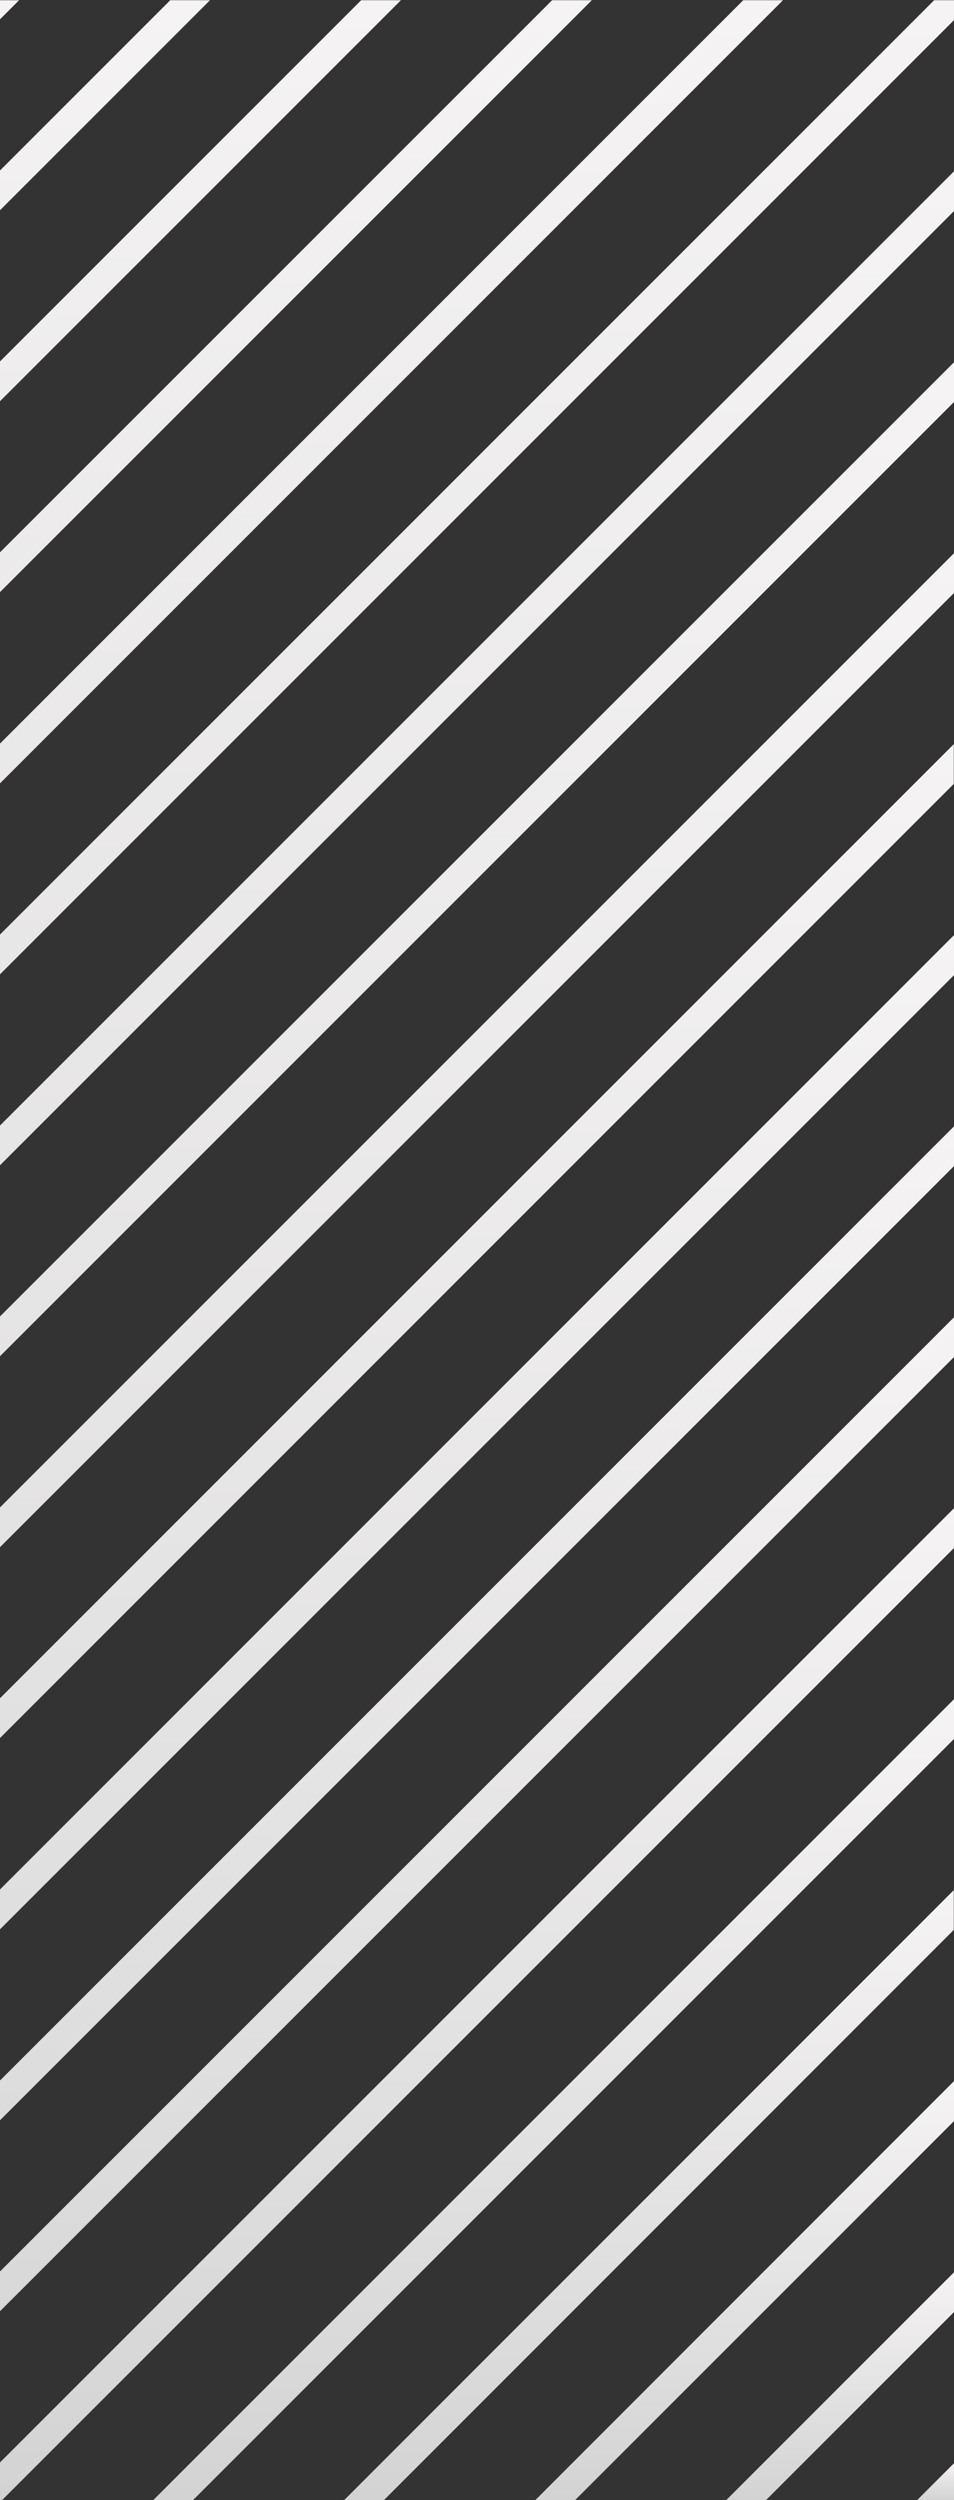
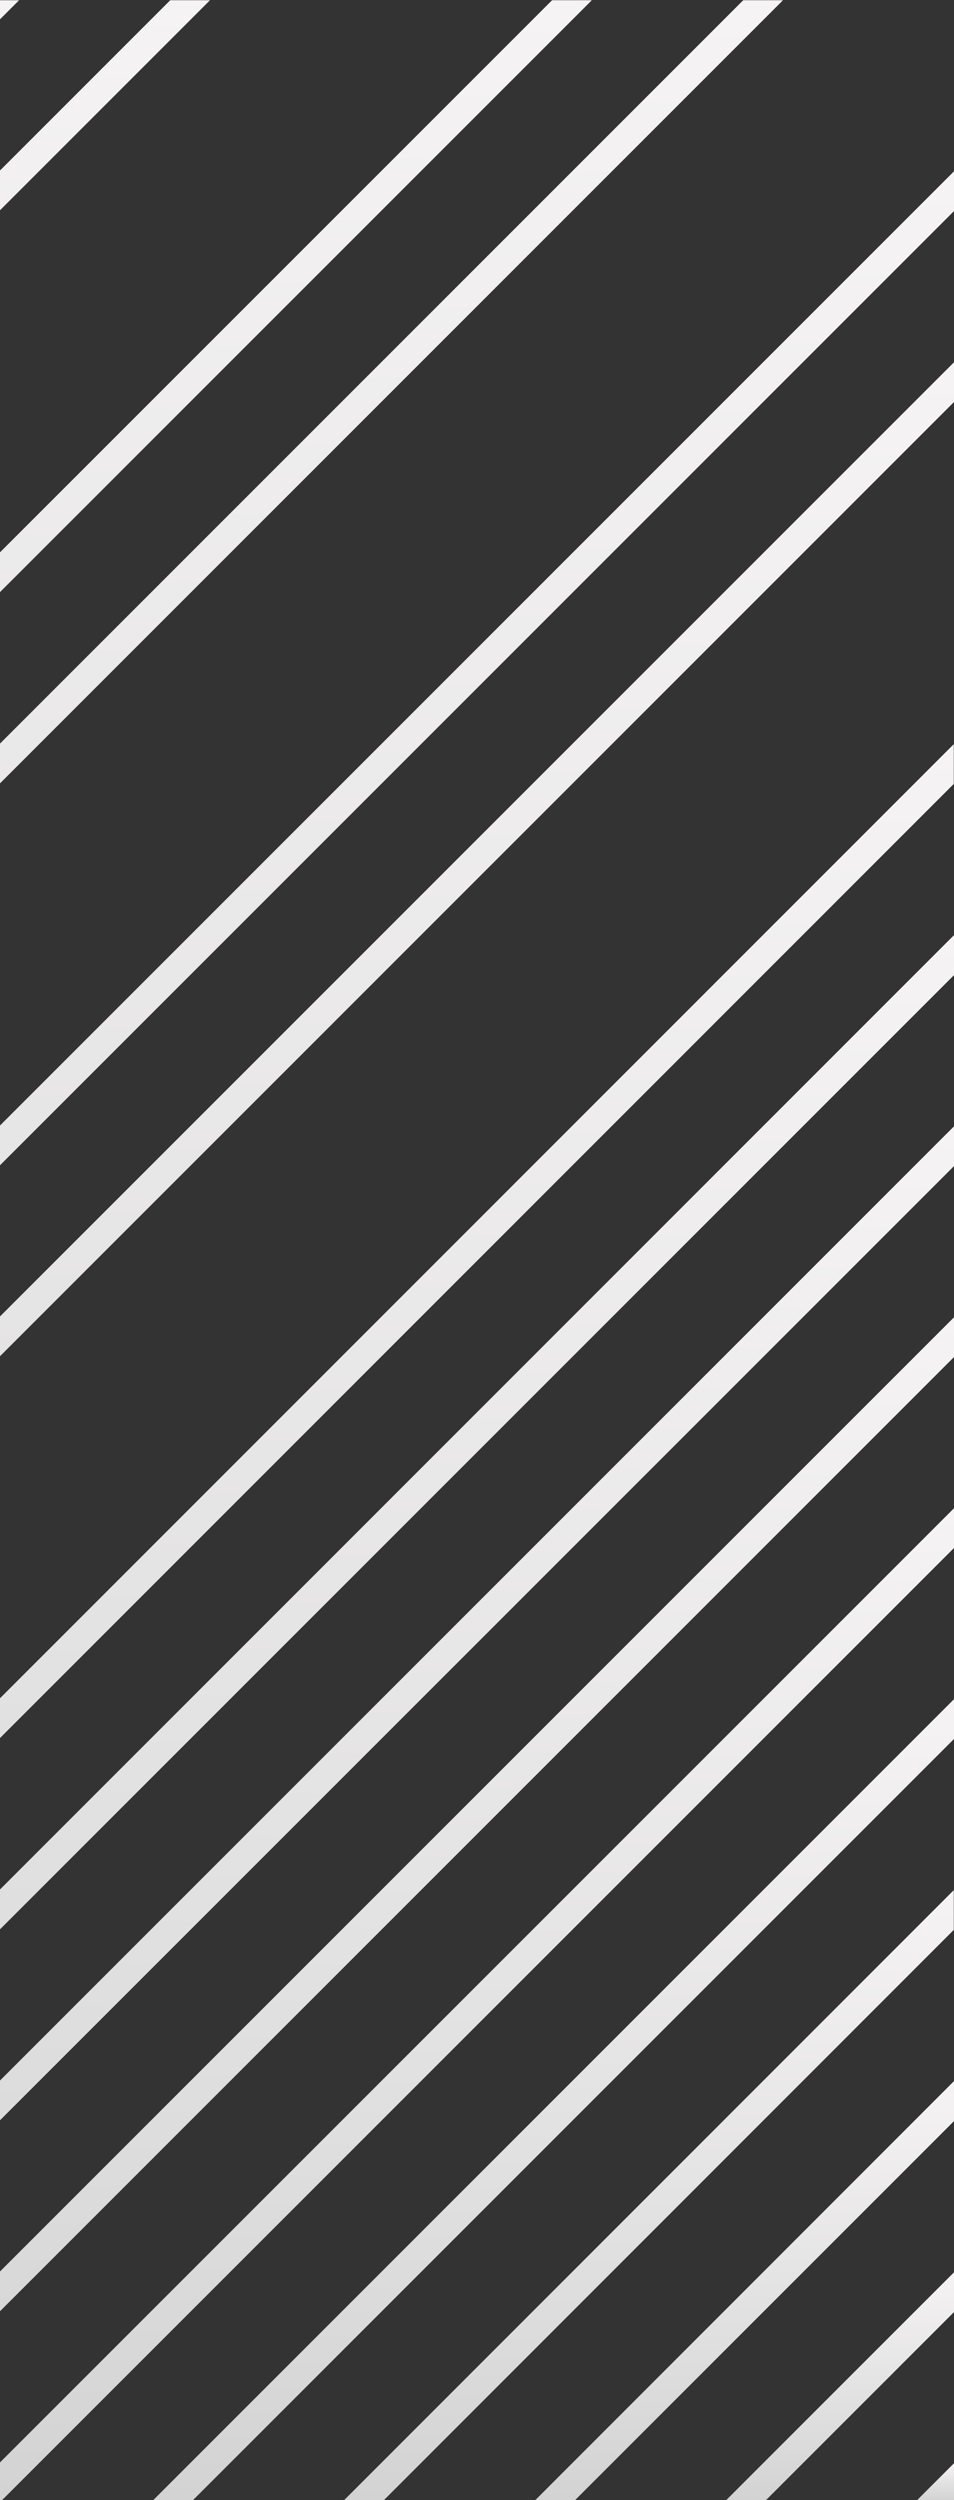
<svg xmlns="http://www.w3.org/2000/svg" width="129" height="338" viewBox="0 0 129 338" fill="none">
  <rect x="0" y="0" width="129" height="338" fill="#333333" stroke="none" />
  <mask id="mask0_450_459" style="mask-type:luminance" maskUnits="userSpaceOnUse" x="-209" y="0" width="338" height="338">
-     <path d="M-208.968 338L129 338L129 0.032L-208.968 0.032L-208.968 338Z" fill="white" />
-   </mask>
+     </mask>
  <g mask="url(#mask0_450_459)">
    <path d="M130.976 362.229L257.398 235.806L257.398 230.43L125.599 362.229L130.976 362.229Z" fill="url(#paint0_linear_450_459)" />
  </g>
  <path d="M129 338L129 333.012L124.012 338L129 338Z" fill="url(#paint1_linear_450_459)" />
  <path d="M103.573 338L129 312.573L129 307.196L98.196 338L103.573 338Z" fill="url(#paint2_linear_450_459)" />
  <path d="M77.757 338L129 286.757L129 281.348L72.38 338L77.757 338Z" fill="url(#paint3_linear_450_459)" />
  <path d="M51.91 338L128.968 260.909L128.968 255.533L46.533 338L51.91 338Z" fill="url(#paint4_linear_450_459)" />
  <path d="M26.094 338L129 235.094L129 229.717L20.717 338L26.094 338Z" fill="url(#paint5_linear_450_459)" />
  <path d="M0.278 338L129 209.278L129 203.901L-5.099 338L0.278 338Z" fill="url(#paint6_linear_450_459)" />
  <path d="M-25.538 338L129 183.463L129 178.086L-30.914 338L-25.538 338Z" fill="url(#paint7_linear_450_459)" />
  <path d="M-51.353 338L129 157.647L129 152.27L-56.73 338L-51.353 338Z" fill="url(#paint8_linear_450_459)" />
  <path d="M-77.169 338L129 131.831L129 126.422L-82.546 338L-77.169 338Z" fill="url(#paint9_linear_450_459)" />
  <path d="M-103.016 338L128.968 105.983L128.968 100.606L-108.393 338L-103.016 338Z" fill="url(#paint10_linear_450_459)" />
-   <path d="M-128.832 338L129 80.168L129 74.791L-134.209 338L-128.832 338Z" fill="url(#paint11_linear_450_459)" />
  <path d="M-154.648 338L129 54.352L129 48.975L-160.025 338L-154.648 338Z" fill="url(#paint12_linear_450_459)" />
  <path d="M-180.464 338L129 28.536L129 23.16L-185.841 338L-180.464 338Z" fill="url(#paint13_linear_450_459)" />
-   <path d="M-206.279 338L129 2.721L129 0.032L126.312 0.032L-208.968 335.312L-208.968 338L-206.279 338Z" fill="url(#paint14_linear_450_459)" />
  <path d="M105.873 0.032L100.496 0.032L-208.967 309.495L-208.967 314.872L105.873 0.032Z" fill="url(#paint15_linear_450_459)" />
  <path d="M80.025 0.032L74.648 0.032L-209 283.647L-209 289.024L80.025 0.032Z" fill="url(#paint16_linear_450_459)" />
-   <path d="M54.21 0.032L48.833 0.032L-208.967 257.832L-208.967 263.209L54.21 0.032Z" fill="url(#paint17_linear_450_459)" />
  <path d="M28.394 0.032L23.017 0.032L-208.967 232.016L-208.967 237.393L28.394 0.032Z" fill="url(#paint18_linear_450_459)" />
-   <path d="M2.579 0.033L-2.798 0.033L-208.967 206.201L-208.967 211.578L2.579 0.033Z" fill="url(#paint19_linear_450_459)" />
+   <path d="M2.579 0.033L-2.798 0.033L-208.967 206.201L-208.967 211.578Z" fill="url(#paint19_linear_450_459)" />
  <defs>
    <linearGradient id="paint0_linear_450_459" x1="191.498" y1="362.229" x2="191.498" y2="230.43" gradientUnits="userSpaceOnUse">
      <stop stop-color="#D3D3D3" />
      <stop offset="1" stop-color="#F5F3F4" />
    </linearGradient>
    <linearGradient id="paint1_linear_450_459" x1="126.506" y1="338" x2="126.506" y2="333.012" gradientUnits="userSpaceOnUse">
      <stop stop-color="#D3D3D3" />
      <stop offset="1" stop-color="#F5F3F4" />
    </linearGradient>
    <linearGradient id="paint2_linear_450_459" x1="113.598" y1="338" x2="113.598" y2="307.196" gradientUnits="userSpaceOnUse">
      <stop stop-color="#D3D3D3" />
      <stop offset="1" stop-color="#F5F3F4" />
    </linearGradient>
    <linearGradient id="paint3_linear_450_459" x1="100.69" y1="338" x2="100.69" y2="281.348" gradientUnits="userSpaceOnUse">
      <stop stop-color="#D3D3D3" />
      <stop offset="1" stop-color="#F5F3F4" />
    </linearGradient>
    <linearGradient id="paint4_linear_450_459" x1="87.751" y1="338" x2="87.751" y2="255.533" gradientUnits="userSpaceOnUse">
      <stop stop-color="#D3D3D3" />
      <stop offset="1" stop-color="#F5F3F4" />
    </linearGradient>
    <linearGradient id="paint5_linear_450_459" x1="74.858" y1="338" x2="74.858" y2="229.717" gradientUnits="userSpaceOnUse">
      <stop stop-color="#D3D3D3" />
      <stop offset="1" stop-color="#F5F3F4" />
    </linearGradient>
    <linearGradient id="paint6_linear_450_459" x1="61.951" y1="338" x2="61.951" y2="203.901" gradientUnits="userSpaceOnUse">
      <stop stop-color="#D3D3D3" />
      <stop offset="1" stop-color="#F5F3F4" />
    </linearGradient>
    <linearGradient id="paint7_linear_450_459" x1="49.043" y1="338" x2="49.043" y2="178.086" gradientUnits="userSpaceOnUse">
      <stop stop-color="#D3D3D3" />
      <stop offset="1" stop-color="#F5F3F4" />
    </linearGradient>
    <linearGradient id="paint8_linear_450_459" x1="36.135" y1="338" x2="36.135" y2="152.27" gradientUnits="userSpaceOnUse">
      <stop stop-color="#D3D3D3" />
      <stop offset="1" stop-color="#F5F3F4" />
    </linearGradient>
    <linearGradient id="paint9_linear_450_459" x1="23.227" y1="338" x2="23.227" y2="126.422" gradientUnits="userSpaceOnUse">
      <stop stop-color="#D3D3D3" />
      <stop offset="1" stop-color="#F5F3F4" />
    </linearGradient>
    <linearGradient id="paint10_linear_450_459" x1="10.288" y1="338" x2="10.288" y2="100.606" gradientUnits="userSpaceOnUse">
      <stop stop-color="#D3D3D3" />
      <stop offset="1" stop-color="#F5F3F4" />
    </linearGradient>
    <linearGradient id="paint11_linear_450_459" x1="-2.605" y1="338" x2="-2.605" y2="74.791" gradientUnits="userSpaceOnUse">
      <stop stop-color="#D3D3D3" />
      <stop offset="1" stop-color="#F5F3F4" />
    </linearGradient>
    <linearGradient id="paint12_linear_450_459" x1="-15.512" y1="338" x2="-15.512" y2="48.975" gradientUnits="userSpaceOnUse">
      <stop stop-color="#D3D3D3" />
      <stop offset="1" stop-color="#F5F3F4" />
    </linearGradient>
    <linearGradient id="paint13_linear_450_459" x1="-28.42" y1="338" x2="-28.42" y2="23.159" gradientUnits="userSpaceOnUse">
      <stop stop-color="#D3D3D3" />
      <stop offset="1" stop-color="#F5F3F4" />
    </linearGradient>
    <linearGradient id="paint14_linear_450_459" x1="-39.984" y1="338" x2="-39.984" y2="0.032" gradientUnits="userSpaceOnUse">
      <stop stop-color="#D3D3D3" />
      <stop offset="1" stop-color="#F5F3F4" />
    </linearGradient>
    <linearGradient id="paint15_linear_450_459" x1="-51.547" y1="314.872" x2="-51.547" y2="0.032" gradientUnits="userSpaceOnUse">
      <stop stop-color="#D3D3D3" />
      <stop offset="1" stop-color="#F5F3F4" />
    </linearGradient>
    <linearGradient id="paint16_linear_450_459" x1="-64.487" y1="289.024" x2="-64.487" y2="0.032" gradientUnits="userSpaceOnUse">
      <stop stop-color="#D3D3D3" />
      <stop offset="1" stop-color="#F5F3F4" />
    </linearGradient>
    <linearGradient id="paint17_linear_450_459" x1="-77.379" y1="263.209" x2="-77.379" y2="0.032" gradientUnits="userSpaceOnUse">
      <stop stop-color="#D3D3D3" />
      <stop offset="1" stop-color="#F5F3F4" />
    </linearGradient>
    <linearGradient id="paint18_linear_450_459" x1="-90.287" y1="237.393" x2="-90.286" y2="0.032" gradientUnits="userSpaceOnUse">
      <stop stop-color="#D3D3D3" />
      <stop offset="1" stop-color="#F5F3F4" />
    </linearGradient>
    <linearGradient id="paint19_linear_450_459" x1="-103.194" y1="211.578" x2="-103.194" y2="0.032" gradientUnits="userSpaceOnUse">
      <stop stop-color="#D3D3D3" />
      <stop offset="1" stop-color="#F5F3F4" />
    </linearGradient>
  </defs>
</svg>